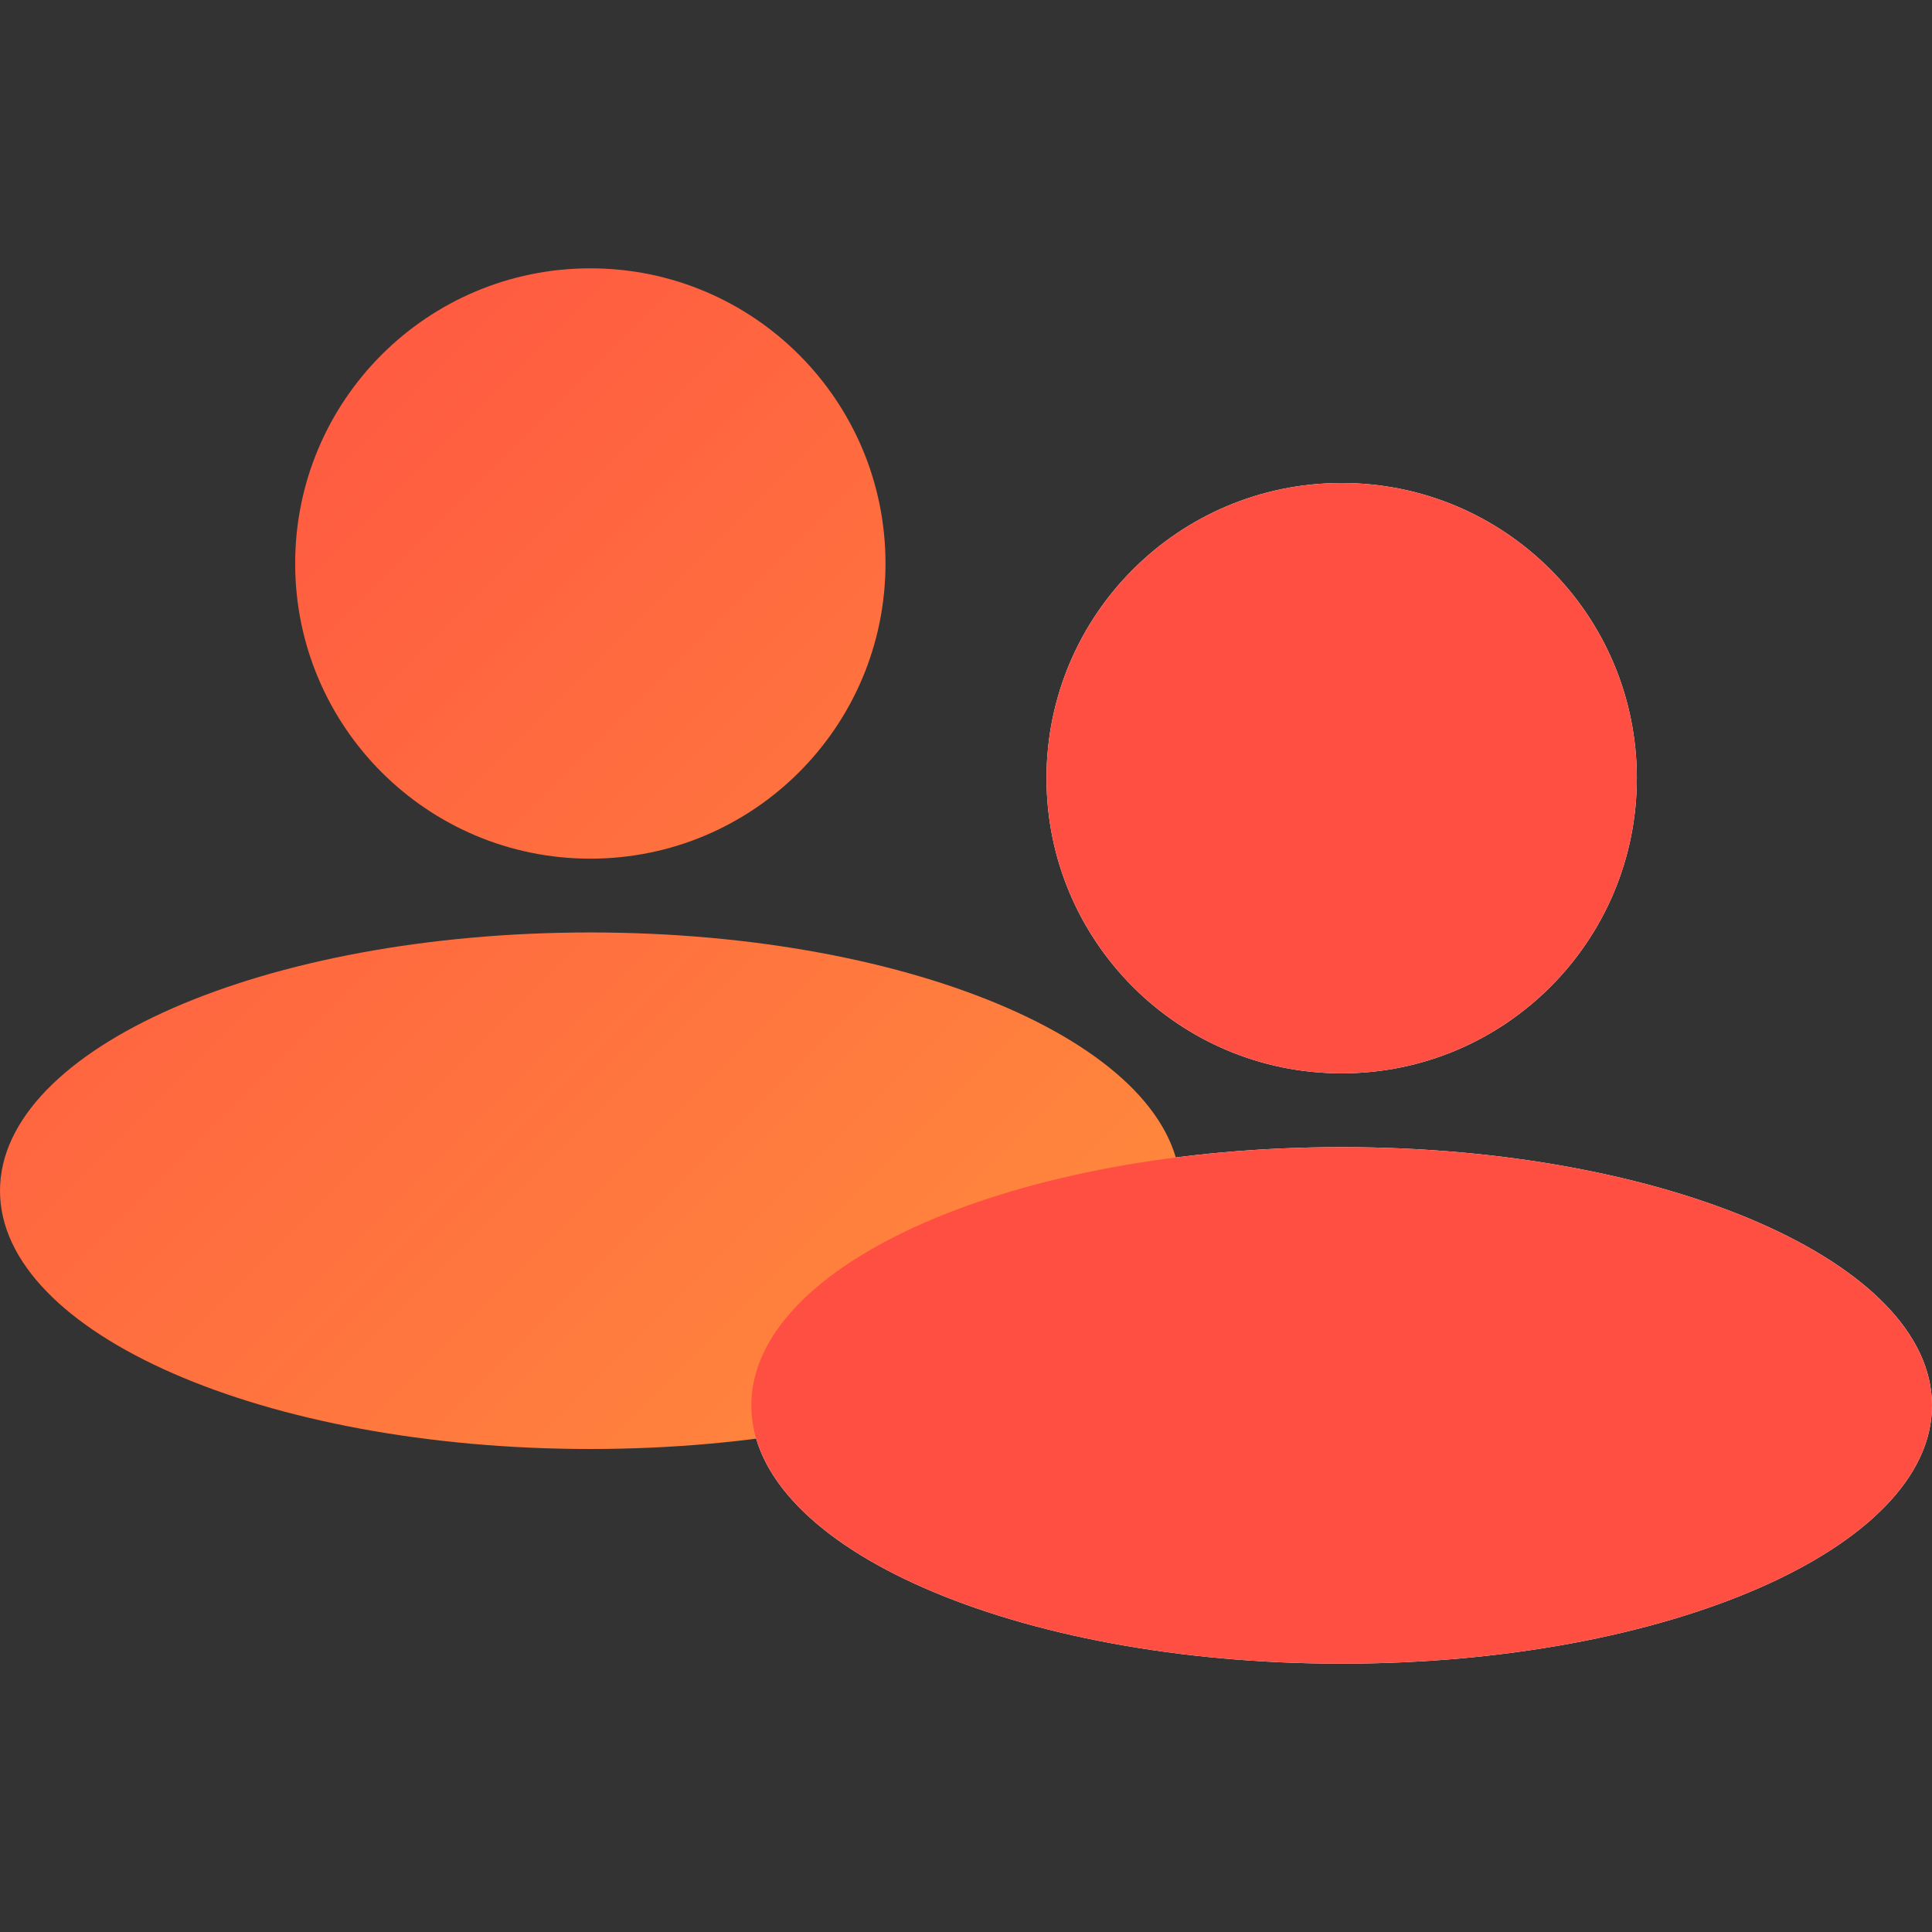
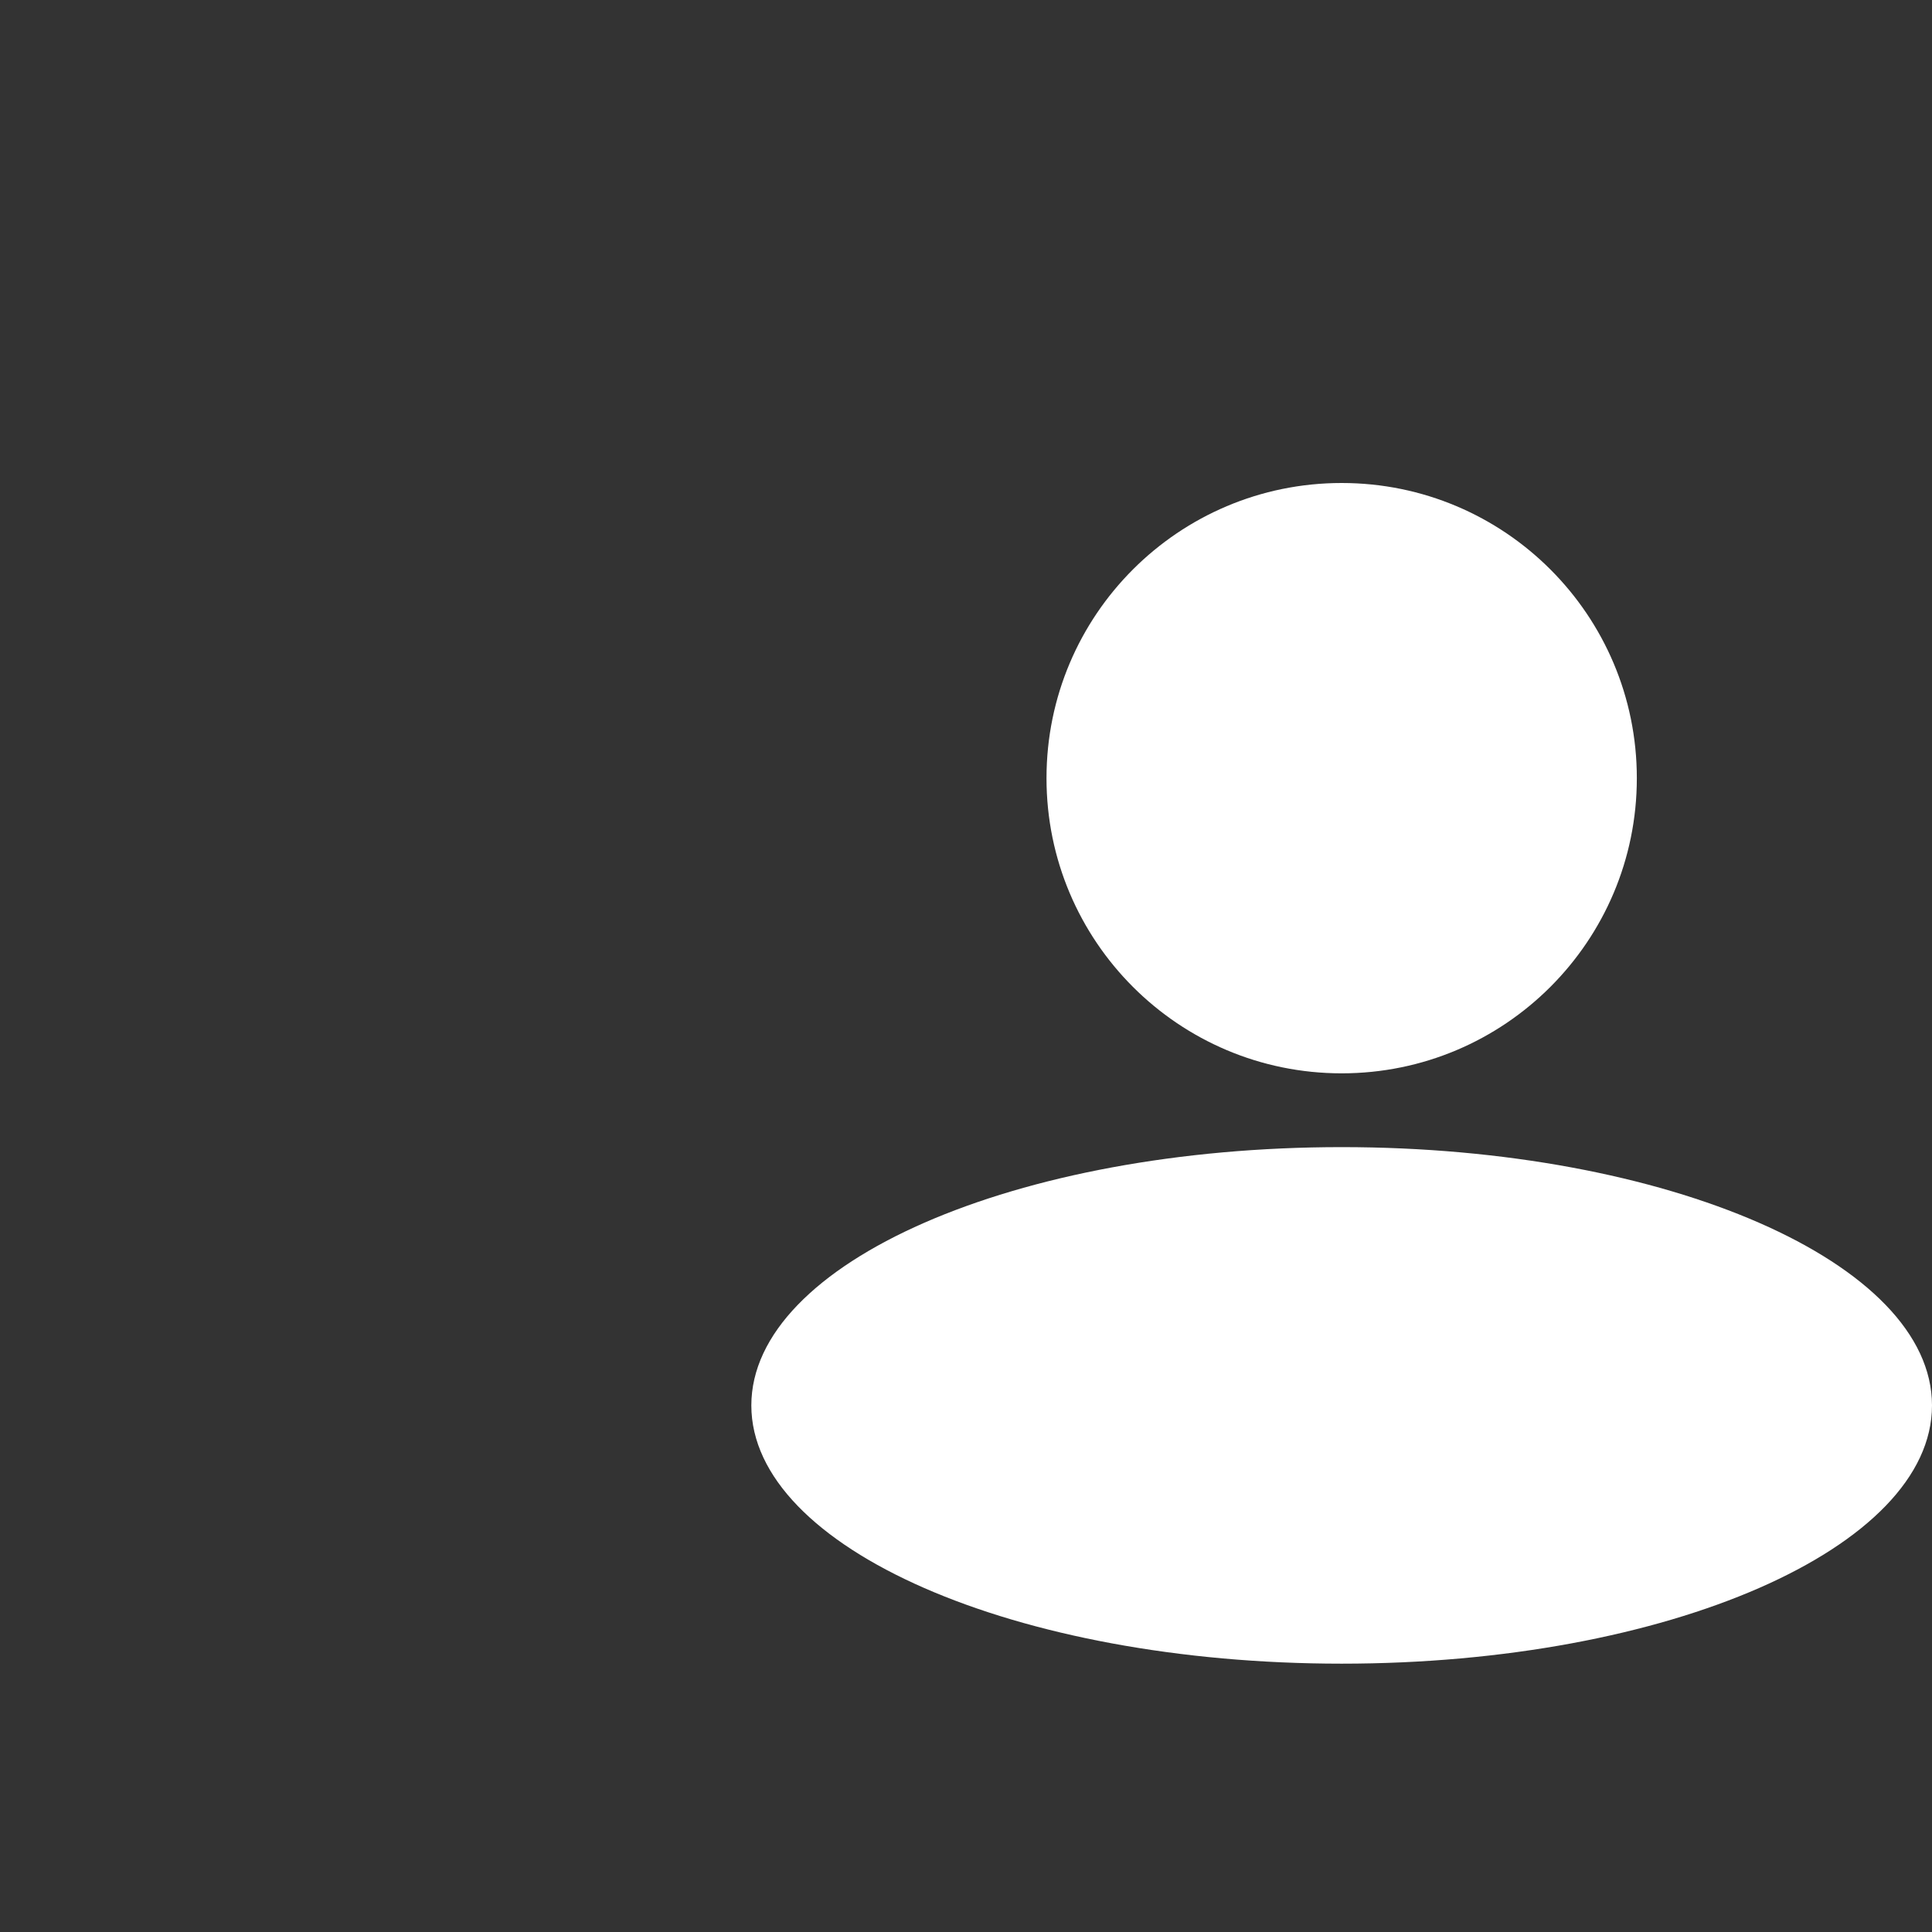
<svg xmlns="http://www.w3.org/2000/svg" width="36" height="36" viewBox="0 0 36 36" fill="none">
  <rect x="0" y="0" width="36" height="36" fill="#333333" stroke="none" />
  <path fill-rule="evenodd" clip-rule="evenodd" d="M19.5 14.5C19.5 17.538 21.962 20 25 20C28.038 20 30.5 17.538 30.5 14.5C30.5 11.462 28.038 9 25 9C21.962 9 19.5 11.462 19.5 14.5ZM14 26.188C14 28.845 18.925 31 25 31C31.075 31 36 28.845 36 26.188C36 23.53 31.075 21.375 25 21.375C18.925 21.375 14 23.53 14 26.188Z" fill="white" />
-   <path fill-rule="evenodd" clip-rule="evenodd" d="M5.5 10.5C5.5 13.538 7.962 16 11 16C14.038 16 16.5 13.538 16.5 10.5C16.5 7.462 14.038 5 11 5C7.962 5 5.5 7.462 5.5 10.5ZM0 22.188C0 24.845 4.925 27 11 27C17.075 27 22 24.845 22 22.188C22 19.53 17.075 17.375 11 17.375C4.925 17.375 0 19.53 0 22.188Z" fill="url(#paint0_linear_3368_32360)" />
-   <path fill-rule="evenodd" clip-rule="evenodd" d="M19.5 14.5C19.5 17.538 21.962 20 25 20C28.038 20 30.5 17.538 30.5 14.5C30.5 11.462 28.038 9 25 9C21.962 9 19.5 11.462 19.5 14.5ZM14 26.188C14 28.845 18.925 31 25 31C31.075 31 36 28.845 36 26.188C36 23.53 31.075 21.375 25 21.375C18.925 21.375 14 23.53 14 26.188Z" fill="#FF4F42" />
  <defs>
    <linearGradient id="paint0_linear_3368_32360" x1="0" y1="5" x2="22" y2="27" gradientUnits="userSpaceOnUse">
      <stop stop-color="#FF4F42" />
      <stop offset="1" stop-color="#FF8E3C" />
    </linearGradient>
  </defs>
</svg>